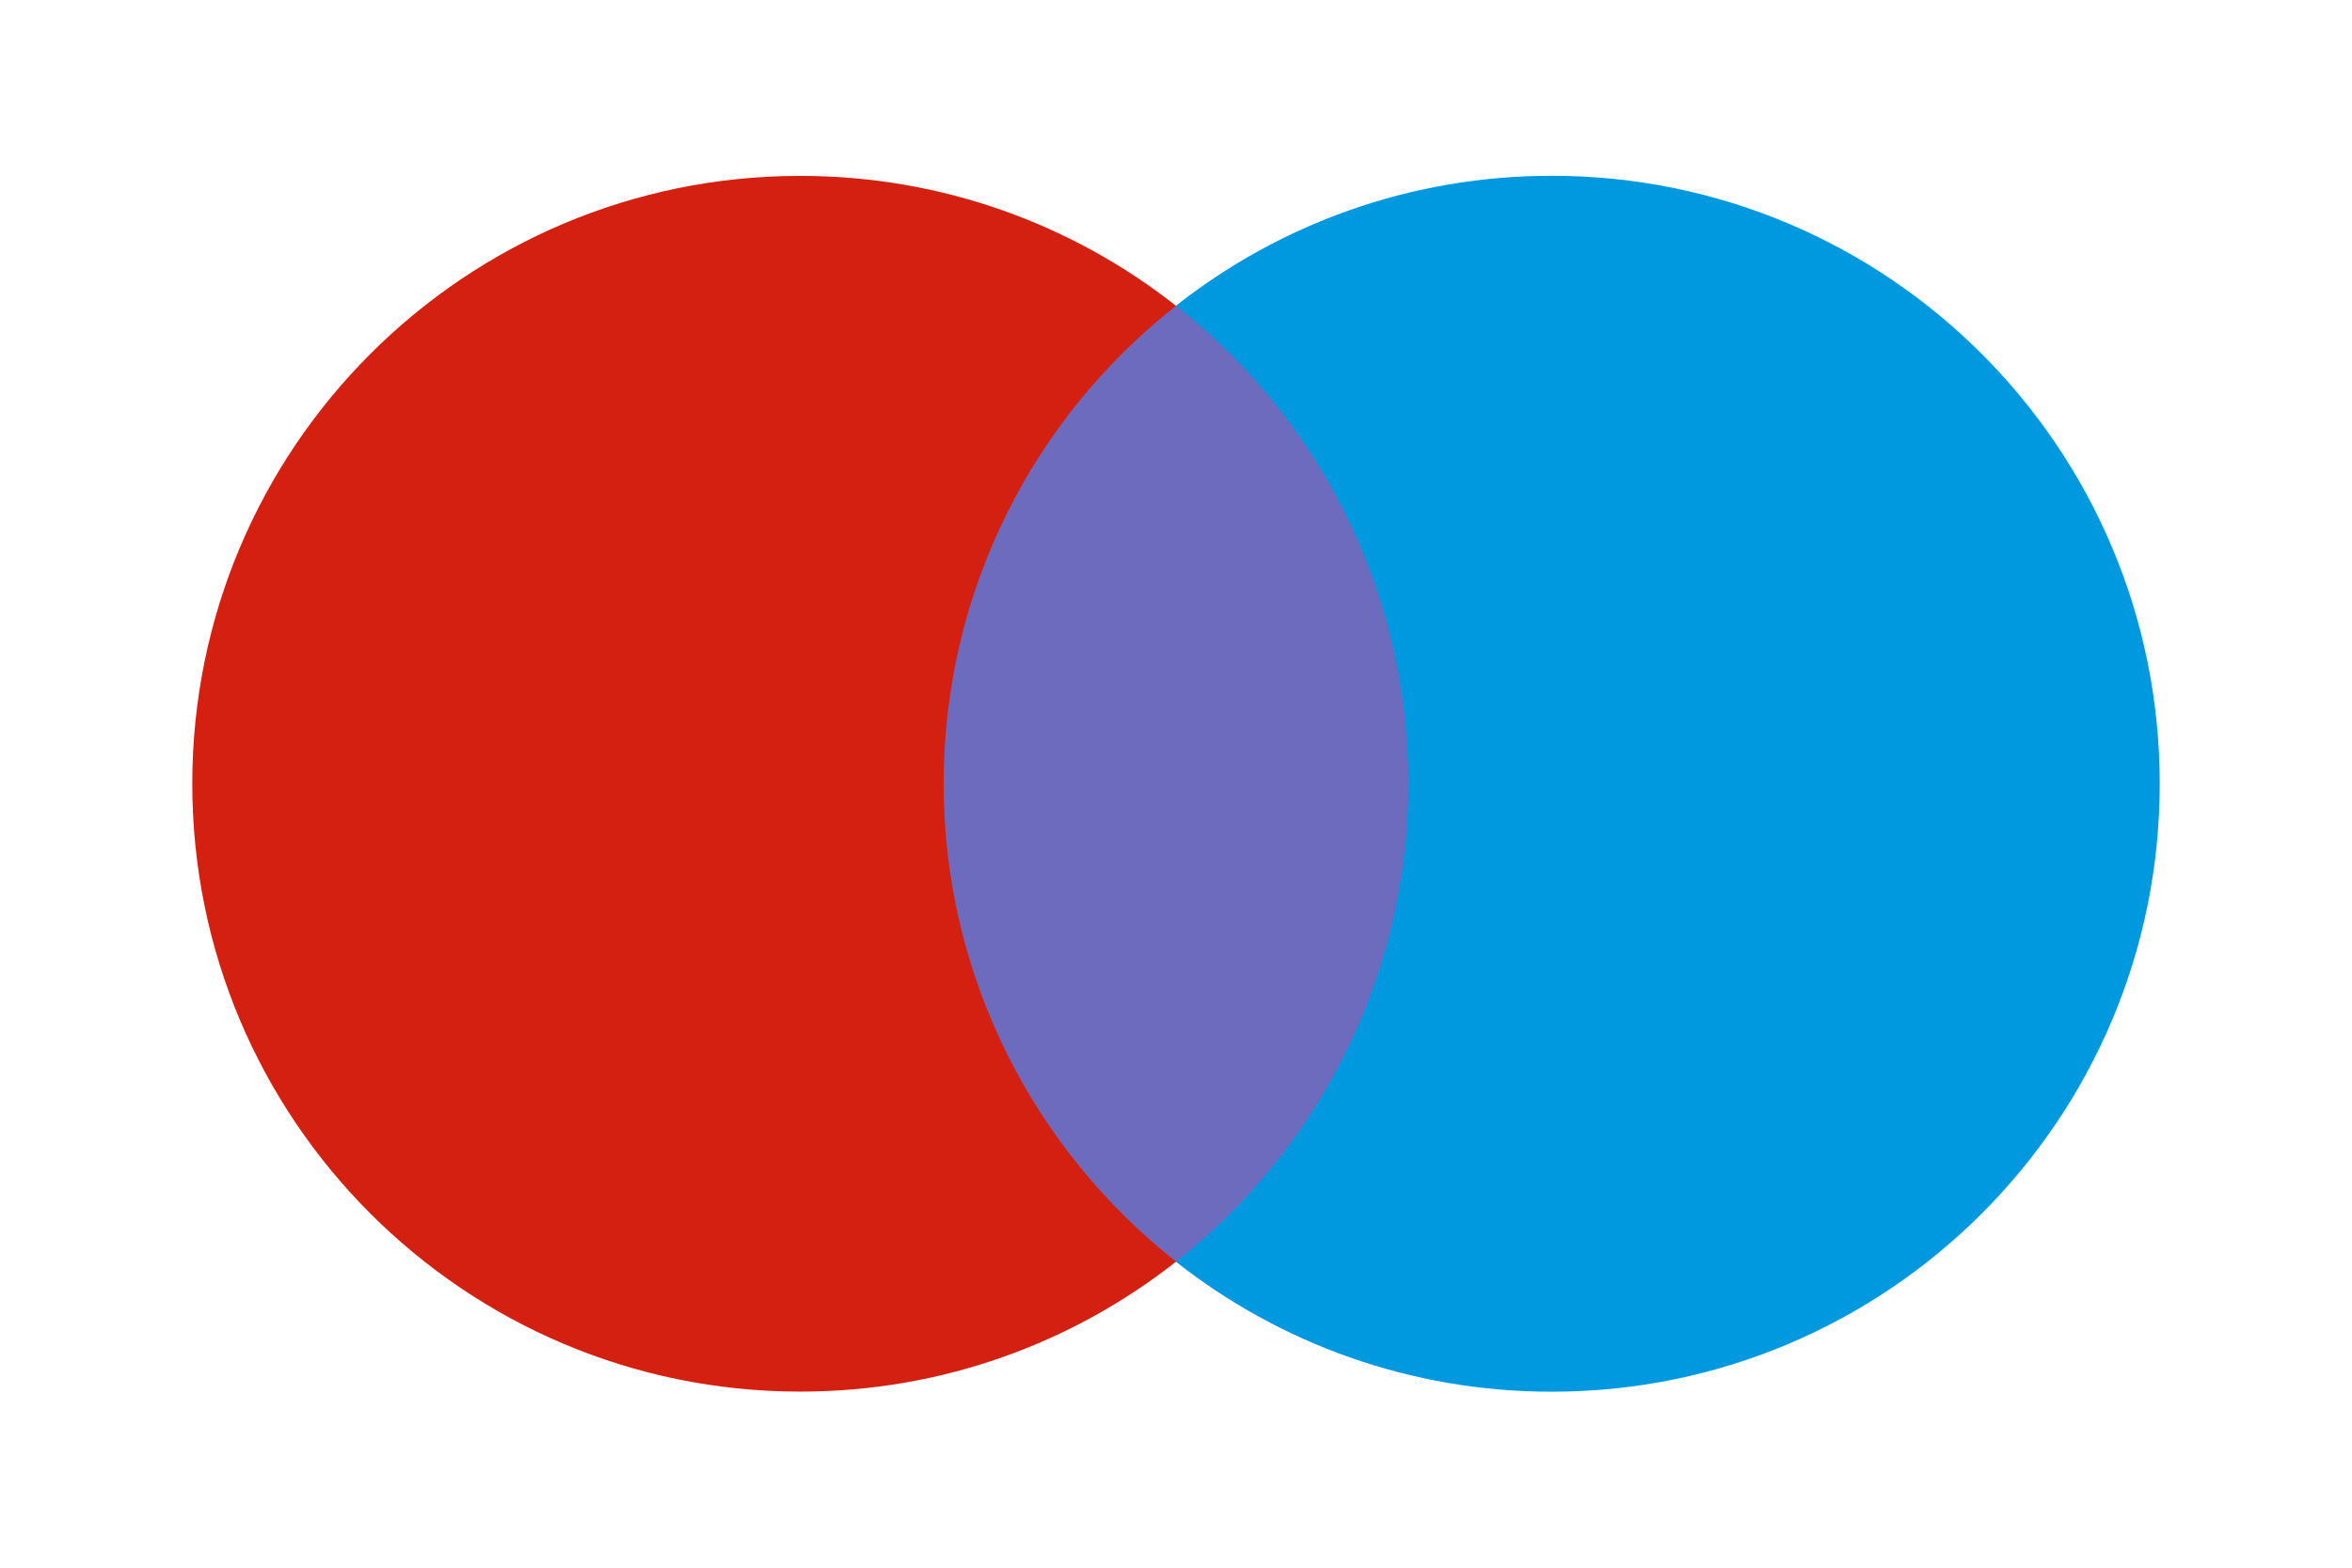
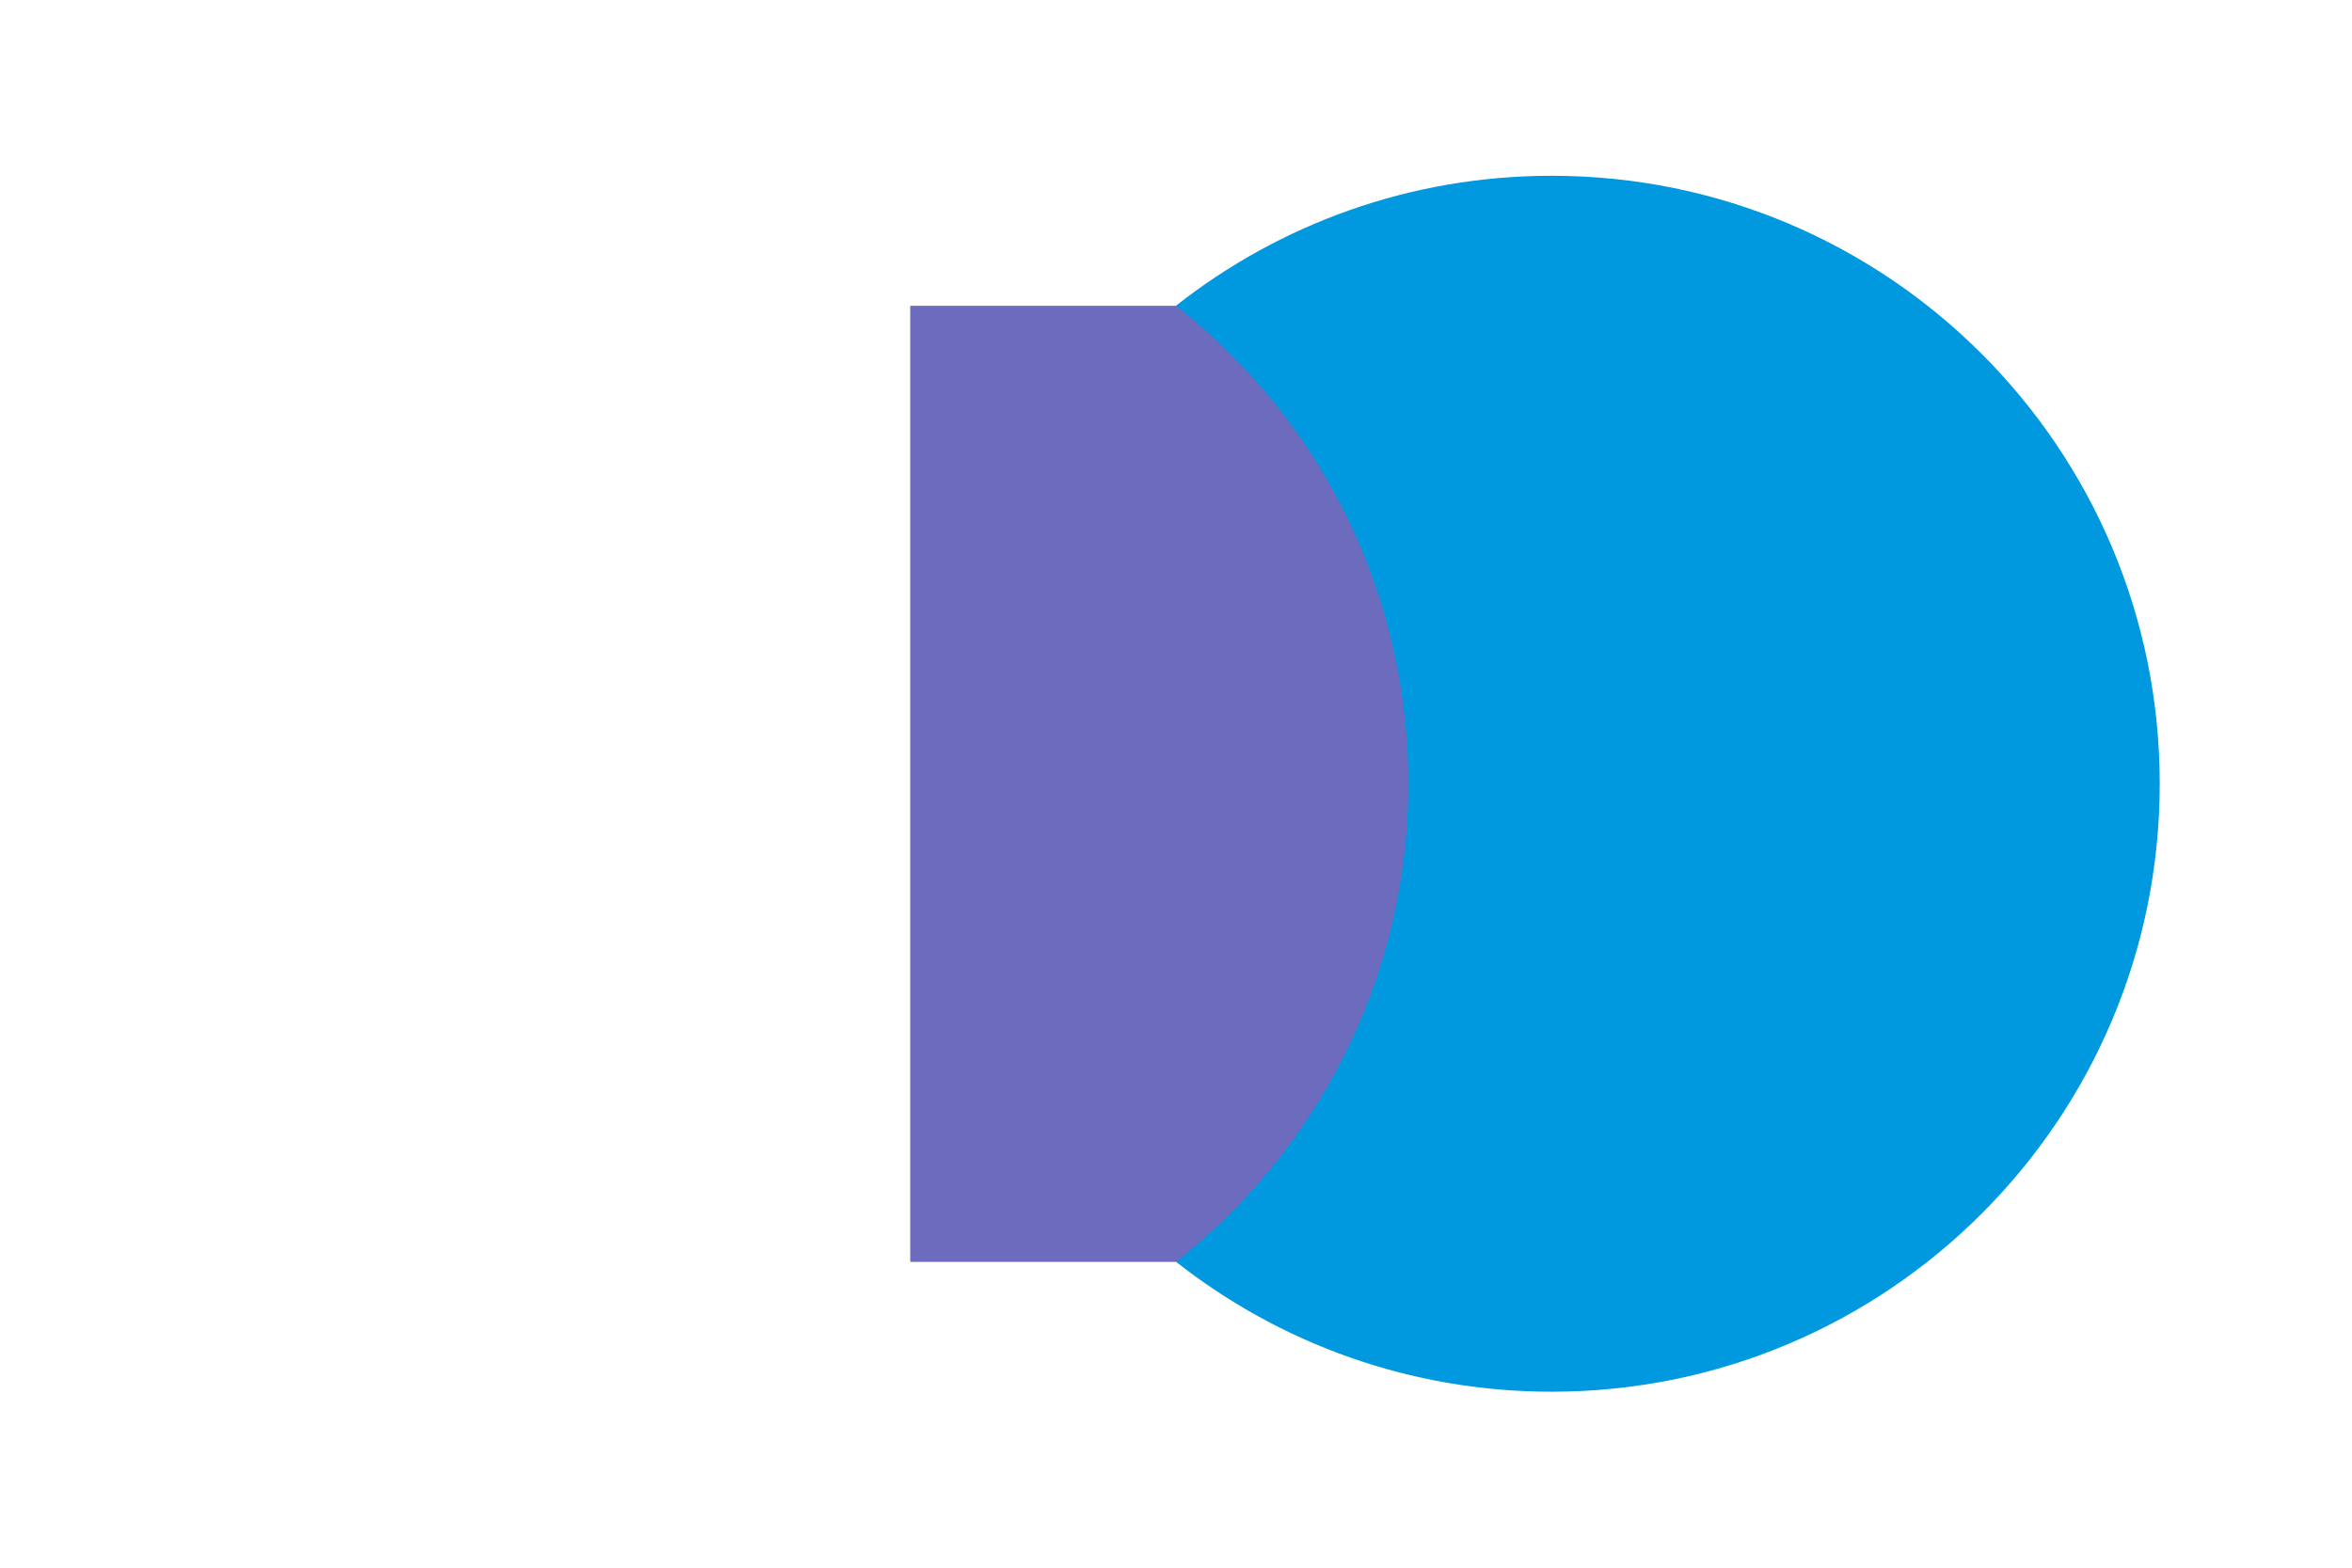
<svg xmlns="http://www.w3.org/2000/svg" id="Layer_1" data-name="Layer 1" viewBox="0 0 240 160">
  <defs>
    <style>
      .cls-1 {
        fill: #0099df;
      }

      .cls-2 {
        fill: #d32011;
      }

      .cls-3 {
        fill: #6c6bbd;
      }
    </style>
  </defs>
  <rect class="cls-3" x="92.88" y="31.21" width="54.29" height="97.58" />
-   <path class="cls-2" d="M96.29,80c0-19.8,9.24-37.4,23.71-48.79-10.56-8.31-23.87-13.26-38.34-13.26-34.27,0-62.04,27.78-62.04,62.04s27.78,62.04,62.04,62.04c14.47,0,27.78-4.95,38.34-13.26-14.41-11.39-23.71-28.99-23.71-48.79" />
  <path class="cls-1" d="M220.38,80c0,34.27-27.78,62.04-62.04,62.04-14.47,0-27.78-4.95-38.34-13.26,14.41-11.39,23.71-28.99,23.71-48.79s-9.24-37.4-23.71-48.79c10.56-8.31,23.87-13.26,38.34-13.26,34.27,0,62.04,27.78,62.04,62.04" />
</svg>